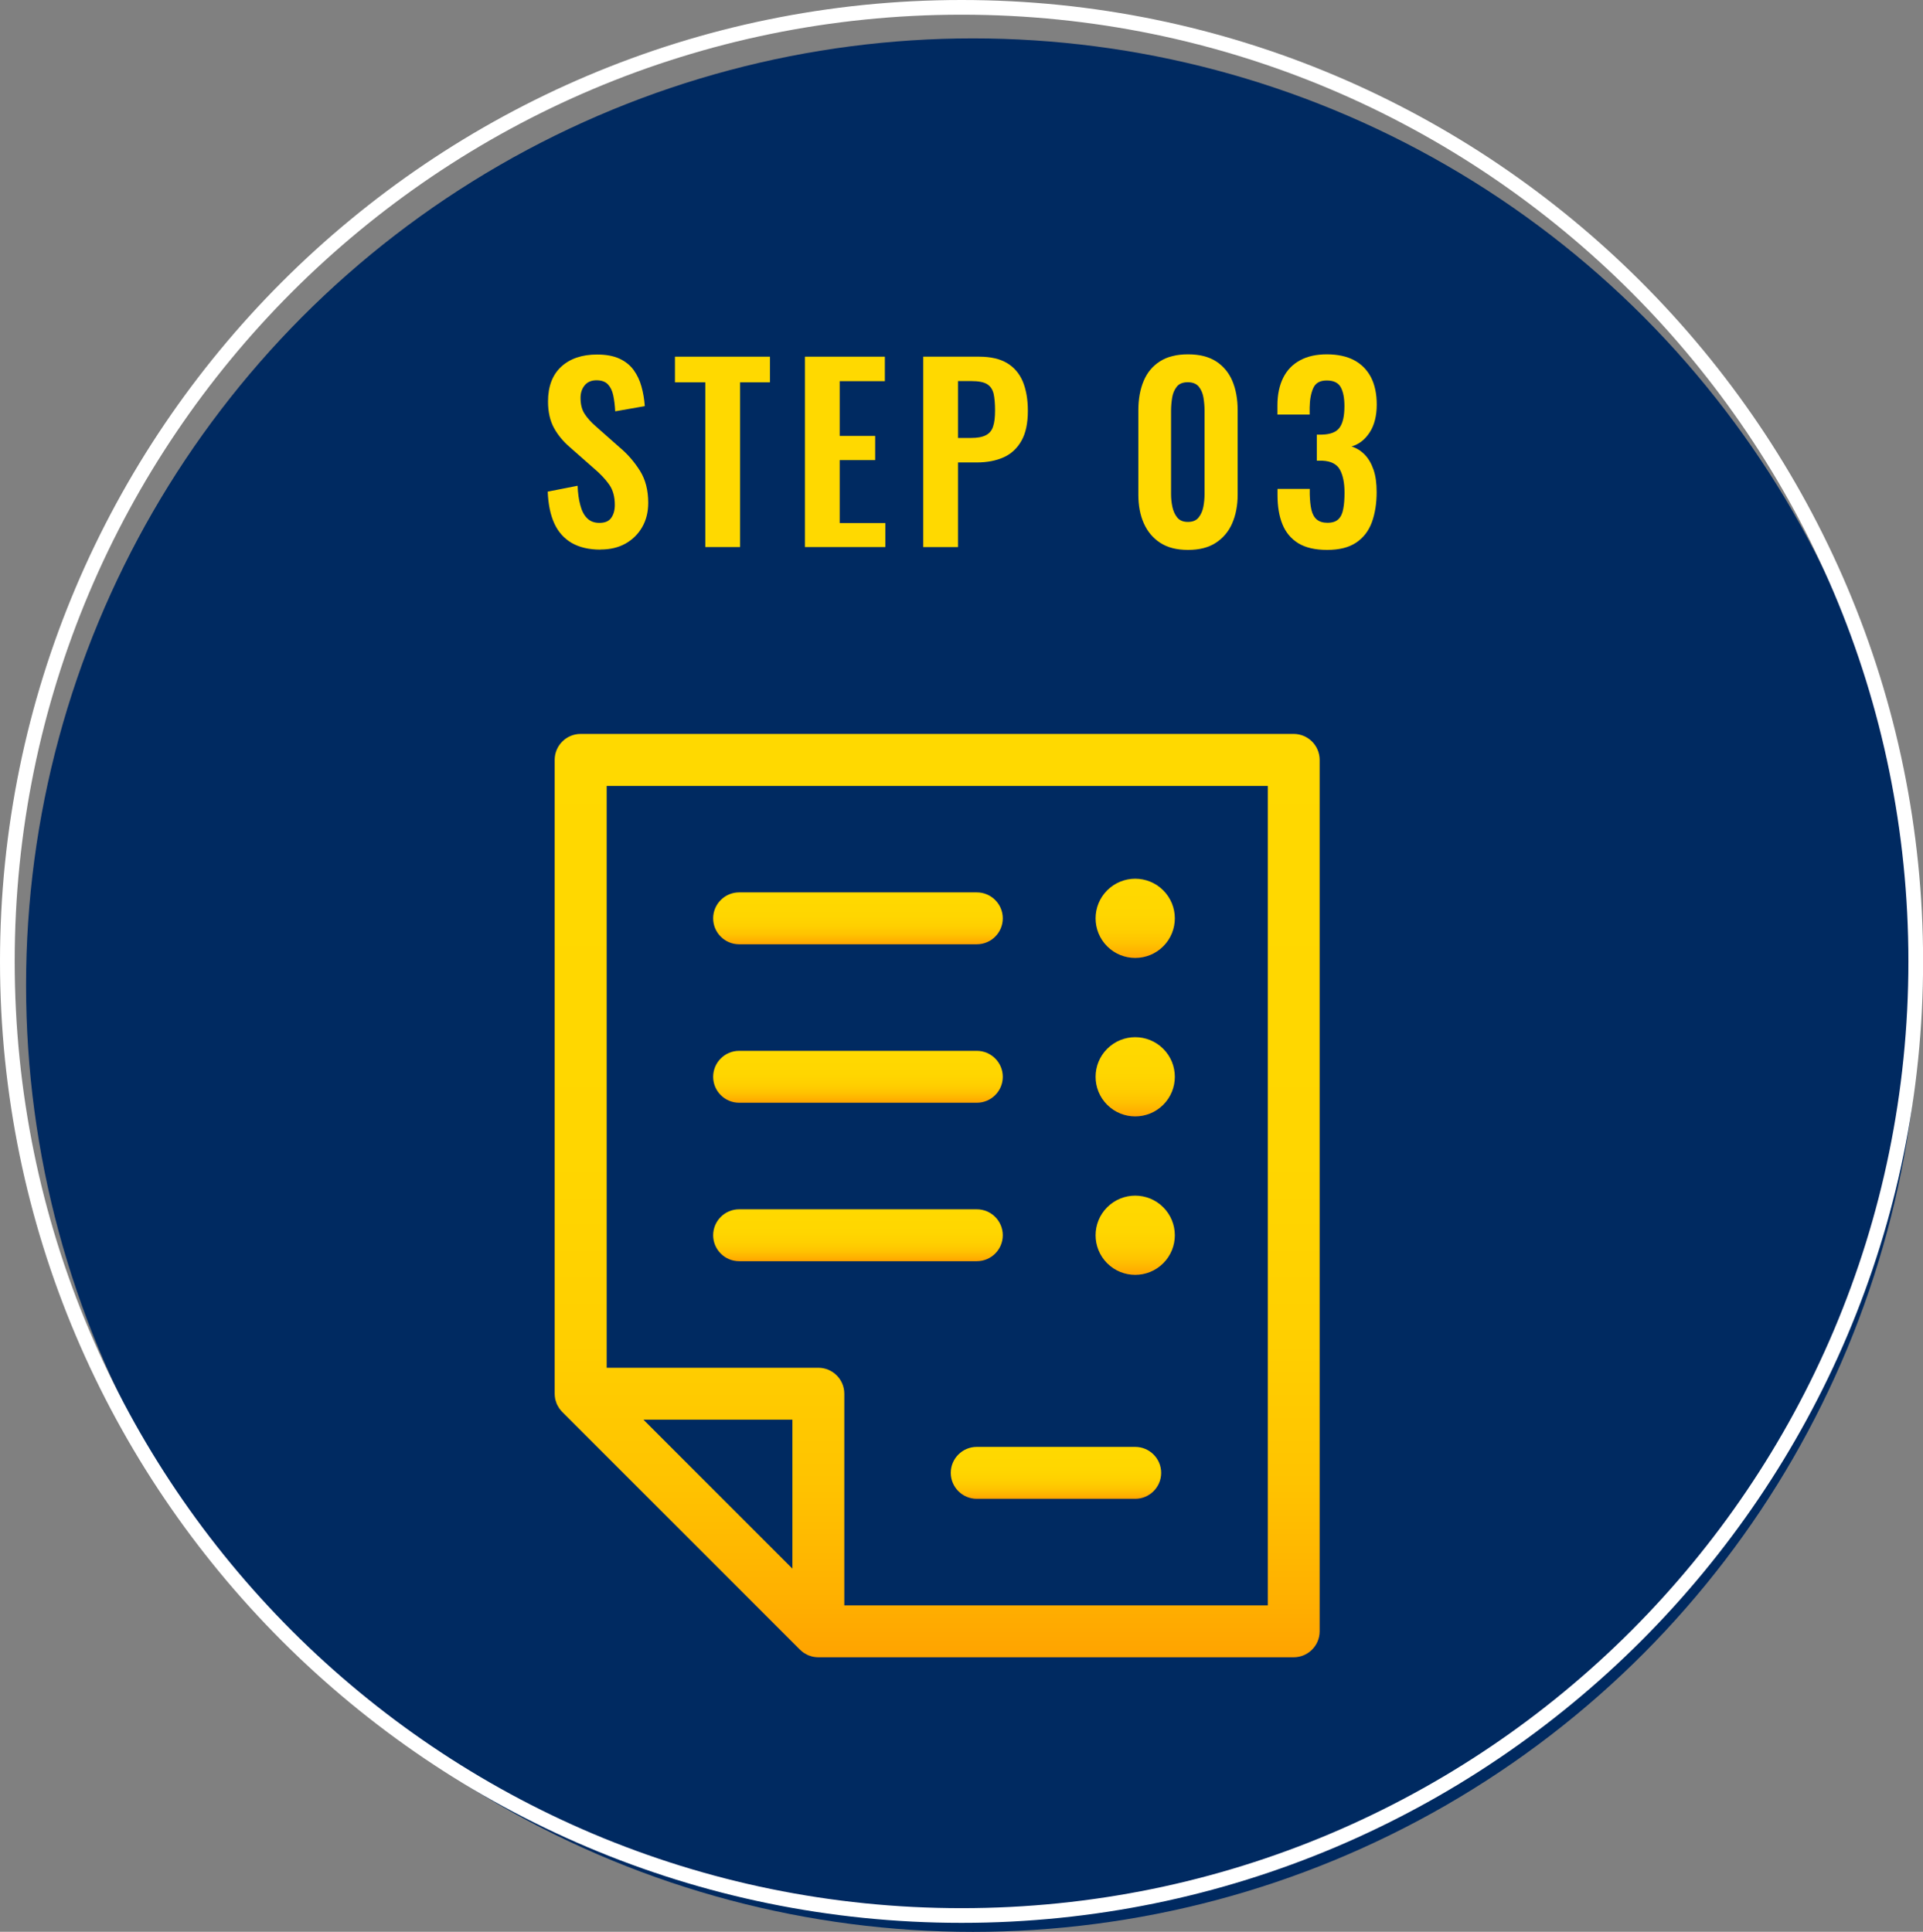
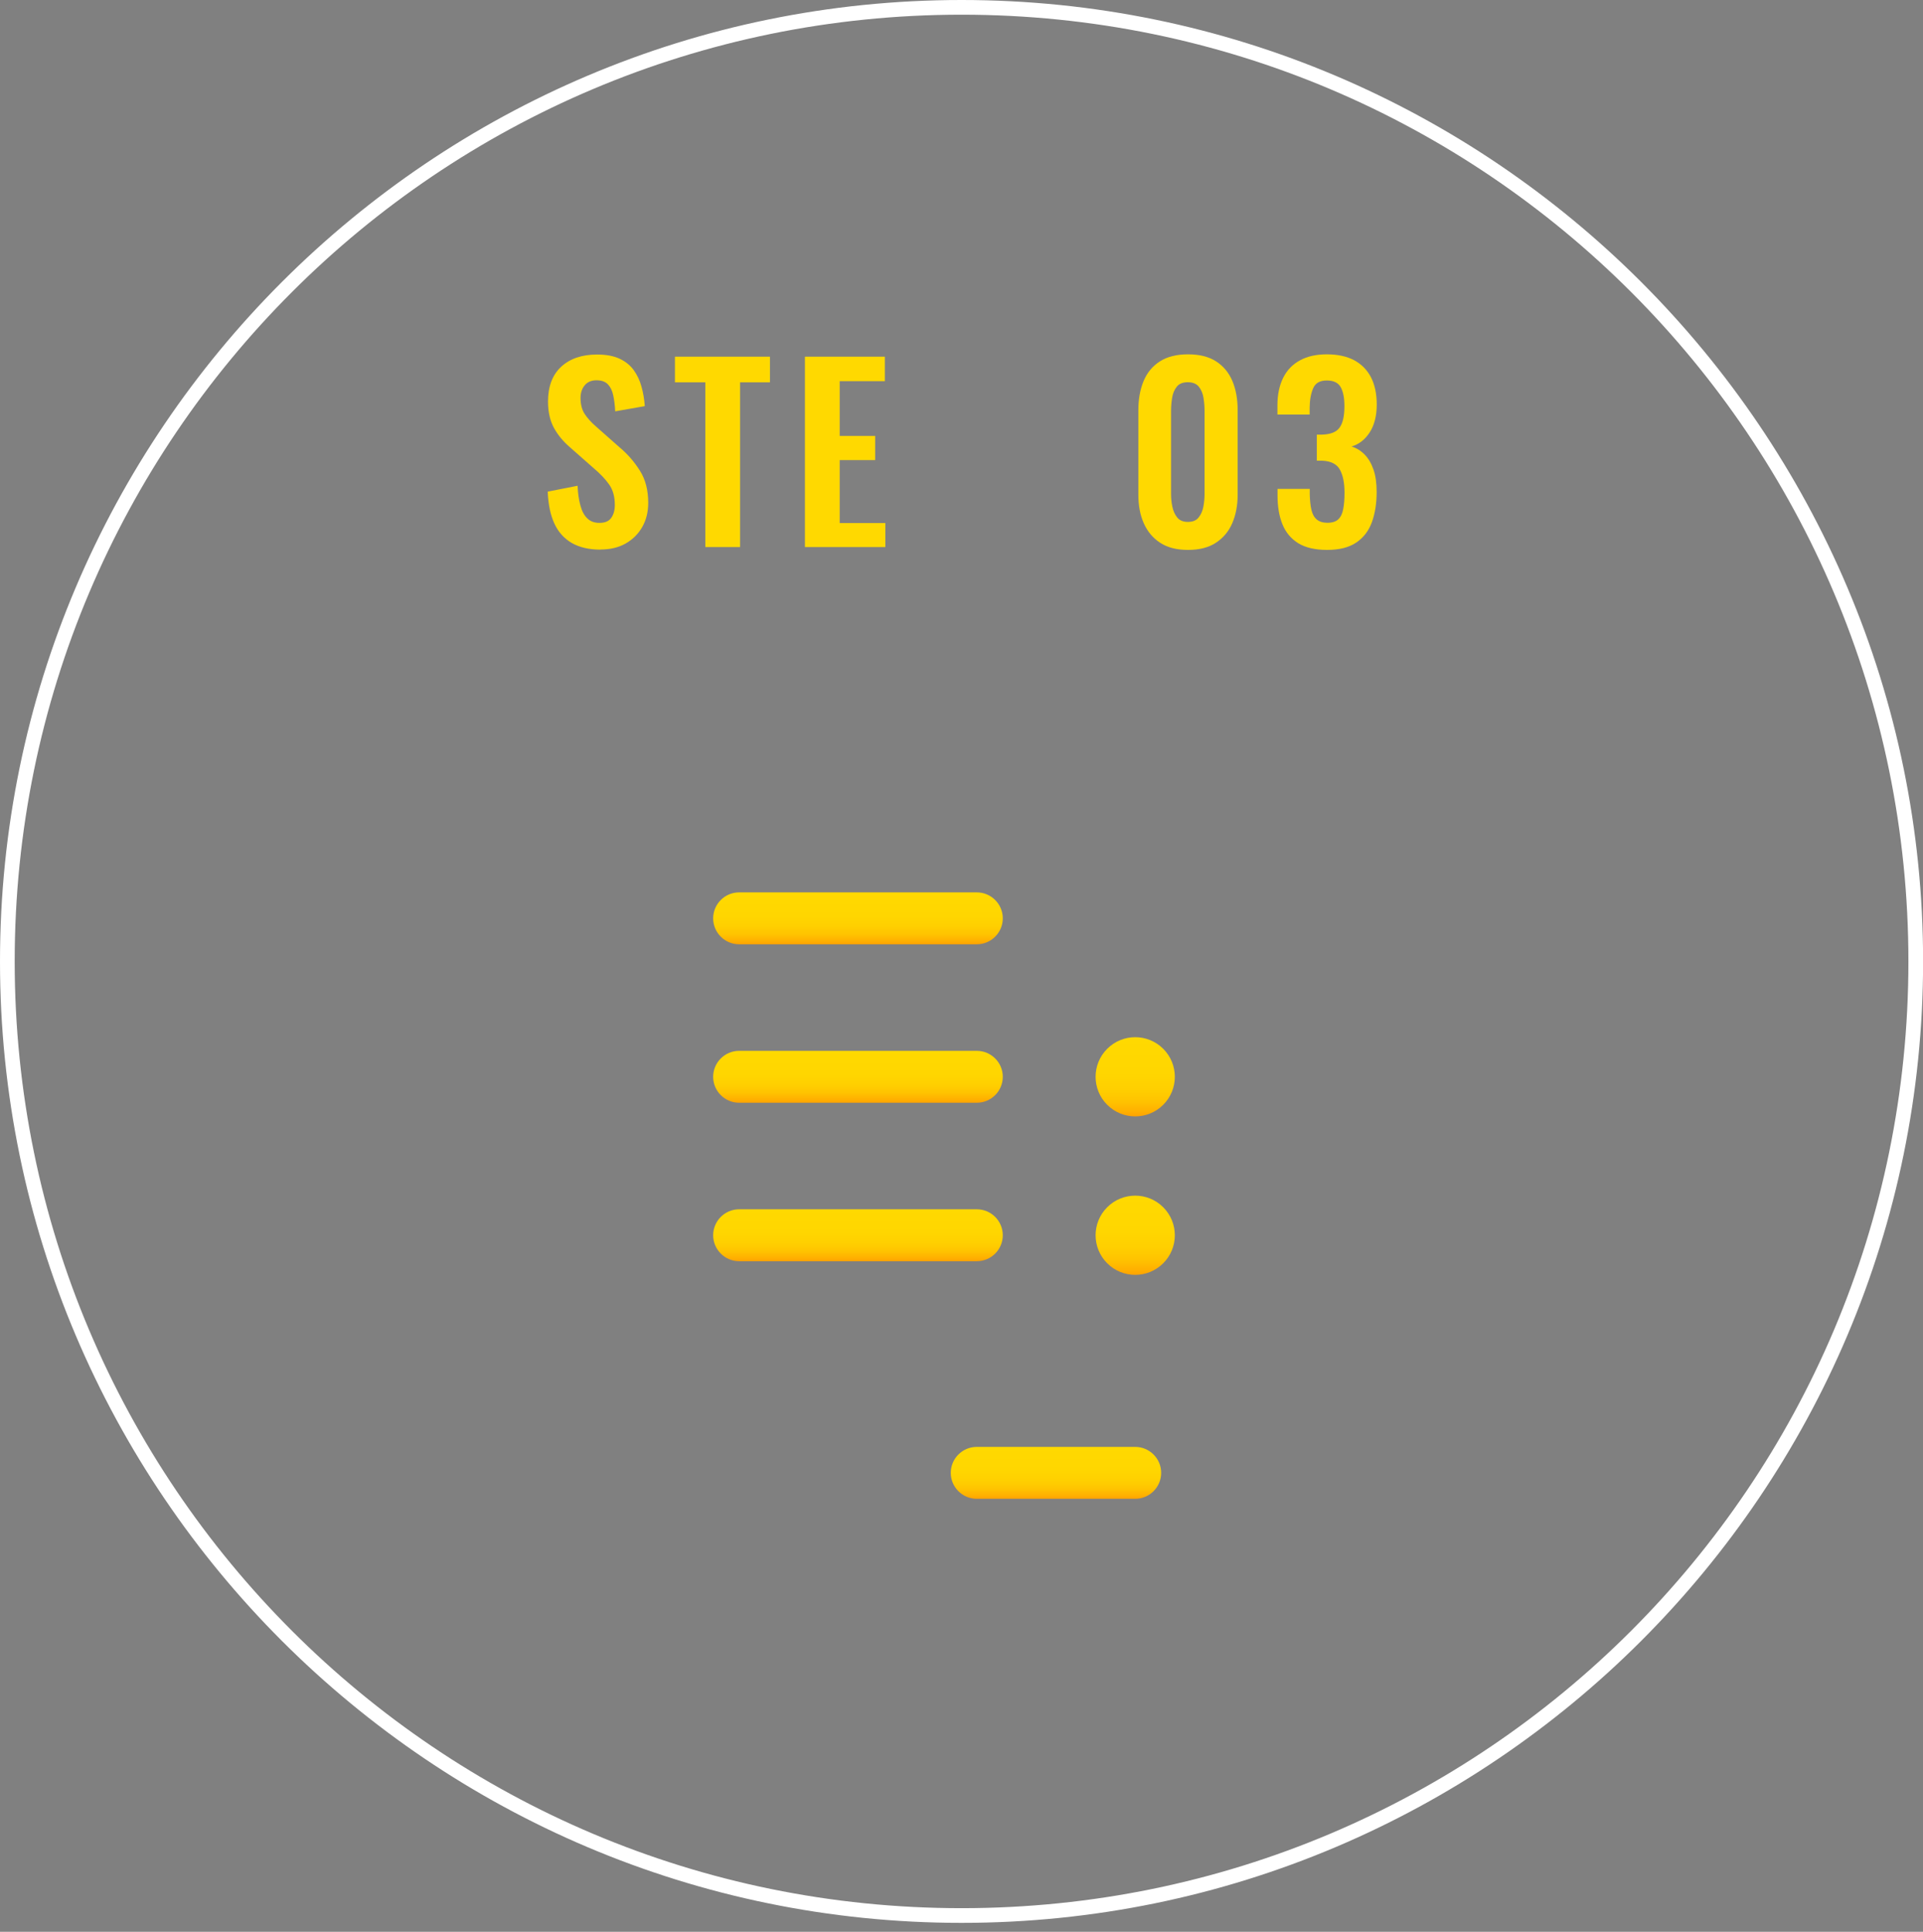
<svg xmlns="http://www.w3.org/2000/svg" xmlns:xlink="http://www.w3.org/1999/xlink" id="_レイヤー_2" data-name="レイヤー_2" viewBox="0 0 196.33 197.25">
  <rect x="0" y="0" width="196.33" height="197.25" fill="#808080" stroke="none" />
  <defs>
    <style>
      .cls-1 {
        fill: url(#_名称未設定グラデーション_109-4);
      }

      .cls-2 {
        fill: #002a61;
      }

      .cls-3 {
        fill: #fff;
      }

      .cls-4 {
        fill: url(#_名称未設定グラデーション_109);
      }

      .cls-5 {
        fill: url(#_名称未設定グラデーション_109-7);
      }

      .cls-6 {
        fill: url(#_名称未設定グラデーション_109-3);
      }

      .cls-7 {
        fill: url(#_名称未設定グラデーション_109-2);
      }

      .cls-8 {
        fill: #ffd900;
      }

      .cls-9 {
        fill: url(#_名称未設定グラデーション_109-5);
      }

      .cls-10 {
        fill: url(#_名称未設定グラデーション_109-8);
      }

      .cls-11 {
        fill: url(#_名称未設定グラデーション_109-6);
      }
    </style>
    <linearGradient id="_名称未設定グラデーション_109" data-name="名称未設定グラデーション 109" x1="95.68" y1="169.22" x2="95.68" y2="74.94" gradientUnits="userSpaceOnUse">
      <stop offset="0" stop-color="#ffa300" />
      <stop offset=".07" stop-color="#ffb100" />
      <stop offset=".19" stop-color="#ffc300" />
      <stop offset=".34" stop-color="#ffcf00" />
      <stop offset=".54" stop-color="#ffd600" />
      <stop offset="1" stop-color="#ffd900" />
    </linearGradient>
    <linearGradient id="_名称未設定グラデーション_109-2" data-name="名称未設定グラデーション 109" x1="107.81" y1="153.05" x2="107.81" y2="147.74" xlink:href="#_名称未設定グラデーション_109" />
    <linearGradient id="_名称未設定グラデーション_109-3" data-name="名称未設定グラデーション 109" x1="87.59" y1="112.6" x2="87.59" y2="107.3" xlink:href="#_名称未設定グラデーション_109" />
    <linearGradient id="_名称未設定グラデーション_109-4" data-name="名称未設定グラデーション 109" x1="115.9" y1="113.99" x2="115.9" y2="105.91" xlink:href="#_名称未設定グラデーション_109" />
    <linearGradient id="_名称未設定グラデーション_109-5" data-name="名称未設定グラデーション 109" x1="87.59" y1="128.78" x2="87.59" y2="123.48" xlink:href="#_名称未設定グラデーション_109" />
    <linearGradient id="_名称未設定グラデーション_109-6" data-name="名称未設定グラデーション 109" x1="115.9" y1="130.17" x2="115.9" y2="122.08" xlink:href="#_名称未設定グラデーション_109" />
    <linearGradient id="_名称未設定グラデーション_109-7" data-name="名称未設定グラデーション 109" x1="87.59" y1="96.42" x2="87.59" y2="91.12" xlink:href="#_名称未設定グラデーション_109" />
    <linearGradient id="_名称未設定グラデーション_109-8" data-name="名称未設定グラデーション 109" x1="115.9" y1="97.82" x2="115.9" y2="89.73" xlink:href="#_名称未設定グラデーション_109" />
  </defs>
  <g id="_デザイン" data-name="デザイン">
    <g>
-       <circle class="cls-2" cx="99.33" cy="100.59" r="96.67" />
      <path class="cls-3" d="M98.17,1.5c53.39,0,96.67,43.28,96.67,96.67s-43.28,96.67-96.67,96.67S1.5,151.56,1.5,98.17,44.78,1.5,98.17,1.5M98.17,0C44.04,0,0,44.04,0,98.17s44.04,98.17,98.17,98.17,98.17-44.04,98.17-98.17S152.3,0,98.17,0h0Z" />
      <g>
        <path class="cls-8" d="M61.3,56.12c-1.17,0-2.14-.23-2.93-.68-.78-.46-1.38-1.12-1.78-2-.4-.88-.62-1.96-.67-3.24l3.05-.6c.03.75.12,1.42.28,1.99.15.58.38,1.02.7,1.33.31.31.72.47,1.24.47.58,0,.98-.17,1.22-.52.24-.34.36-.78.36-1.31,0-.85-.19-1.54-.58-2.09s-.9-1.09-1.54-1.63l-2.45-2.16c-.69-.59-1.24-1.25-1.64-1.98s-.61-1.63-.61-2.7c0-1.54.45-2.72,1.34-3.55.9-.83,2.12-1.25,3.67-1.25.91,0,1.67.14,2.28.42.61.28,1.09.67,1.45,1.16.36.5.63,1.06.8,1.69.18.63.29,1.3.34,2l-3.02.53c-.03-.61-.1-1.15-.2-1.63-.1-.48-.29-.86-.55-1.13s-.65-.41-1.16-.41-.93.17-1.21.52c-.28.34-.42.77-.42,1.28,0,.66.14,1.2.41,1.62.27.42.66.86,1.18,1.31l2.42,2.14c.8.67,1.48,1.46,2.05,2.36.57.9.85,2,.85,3.28,0,.93-.2,1.75-.61,2.47-.41.72-.98,1.28-1.7,1.69-.73.41-1.58.61-2.56.61Z" />
        <path class="cls-8" d="M72.01,55.86v-16.82h-3.1v-2.62h9.7v2.62h-3.05v16.82h-3.55Z" />
        <path class="cls-8" d="M82.18,55.86v-19.44h8.16v2.5h-4.61v5.59h3.62v2.47h-3.62v6.43h4.66v2.45h-8.21Z" />
-         <path class="cls-8" d="M94.26,55.86v-19.44h5.71c1.17,0,2.12.22,2.84.65s1.26,1.06,1.61,1.88c.34.82.52,1.82.52,2.99,0,1.26-.21,2.28-.65,3.06s-1.04,1.34-1.81,1.69c-.78.35-1.69.53-2.75.53h-1.92v8.64h-3.55ZM97.81,44.72h1.34c.64,0,1.14-.09,1.5-.28.36-.18.61-.48.74-.89.14-.41.2-.96.2-1.64s-.05-1.28-.15-1.72c-.11-.44-.33-.76-.67-.97-.35-.21-.88-.31-1.62-.31h-1.34v5.81Z" />
        <path class="cls-8" d="M121.28,56.15c-1.14,0-2.08-.24-2.82-.72s-1.3-1.14-1.68-1.99-.56-1.82-.56-2.93v-8.62c0-1.14.18-2.13.54-2.99.36-.86.91-1.52,1.66-2s1.7-.72,2.87-.72,2.12.24,2.87.72c.74.48,1.3,1.15,1.66,2,.36.86.54,1.85.54,2.99v8.62c0,1.1-.19,2.08-.56,2.93s-.94,1.51-1.68,1.99c-.74.48-1.68.72-2.82.72ZM121.28,53.29c.5,0,.86-.15,1.1-.46.24-.3.4-.67.48-1.1s.12-.86.12-1.27v-8.52c0-.45-.04-.89-.11-1.33-.07-.44-.23-.81-.47-1.12-.24-.3-.62-.46-1.13-.46s-.89.15-1.13.46c-.24.3-.4.68-.47,1.12-.07.44-.11.88-.11,1.33v8.52c0,.42.04.84.13,1.27s.25.8.49,1.1c.24.3.6.46,1.08.46Z" />
        <path class="cls-8" d="M135.49,56.15c-1.22,0-2.2-.23-2.94-.68-.74-.46-1.28-1.1-1.62-1.94-.34-.84-.5-1.82-.5-2.94v-.67h3.29v.58c.02.61.07,1.13.17,1.56.1.43.28.76.54.98.26.22.63.34,1.09.34.5,0,.87-.12,1.12-.36.25-.24.42-.59.5-1.06.09-.46.13-1.02.13-1.66,0-.99-.16-1.77-.47-2.34-.31-.57-.92-.88-1.81-.92h-.55v-2.66h.5c.88-.02,1.49-.25,1.82-.71.34-.46.5-1.19.5-2.2,0-.82-.12-1.46-.37-1.92-.25-.46-.72-.7-1.43-.7s-1.15.26-1.38.77c-.23.51-.36,1.18-.37,1.99v.72h-3.29v-.94c0-1.1.2-2.04.59-2.82.39-.78.96-1.37,1.72-1.78.75-.41,1.66-.61,2.74-.61s2.03.2,2.78.6c.75.4,1.32.98,1.72,1.74.39.76.59,1.69.59,2.8s-.24,2.1-.72,2.83c-.48.74-1.1,1.22-1.85,1.44.51.16.96.44,1.34.83s.68.9.9,1.54c.22.63.32,1.4.32,2.29,0,1.17-.17,2.2-.49,3.08-.33.89-.86,1.58-1.61,2.08s-1.73.74-2.96.74Z" />
      </g>
      <g>
-         <path class="cls-4" d="M132.08,74.94H59.28c-1.46,0-2.65,1.19-2.65,2.65v64.71c0,.18.02.35.05.52.02.12.06.23.1.34.02.05.03.11.05.16.05.12.12.24.19.35.02.04.04.07.06.11.1.14.21.28.33.4l24.26,24.26c.12.12.26.23.4.33.03.02.07.04.11.06.11.07.22.13.35.19.05.02.1.03.16.05.11.04.22.08.34.1.17.03.35.05.52.05h48.53c1.46,0,2.65-1.19,2.65-2.65v-88.98c0-1.46-1.19-2.65-2.65-2.65ZM80.9,160.17l-15.21-15.21h15.21v15.21ZM129.43,163.92h-43.23v-21.61c0-1.46-1.19-2.65-2.65-2.65h-21.61v-59.41h67.5v83.67Z" />
        <path class="cls-7" d="M115.9,147.74h-16.18c-1.46,0-2.65,1.19-2.65,2.65s1.19,2.65,2.65,2.65h16.18c1.46,0,2.65-1.19,2.65-2.65s-1.19-2.65-2.65-2.65Z" />
        <path class="cls-6" d="M75.46,112.6h24.27c1.46,0,2.65-1.19,2.65-2.65s-1.19-2.65-2.65-2.65h-24.27c-1.46,0-2.65,1.19-2.65,2.65s1.19,2.65,2.65,2.65Z" />
        <path class="cls-1" d="M118.76,112.81c1.58-1.58,1.58-4.14,0-5.72-1.58-1.58-4.14-1.58-5.72,0-1.58,1.58-1.58,4.14,0,5.72,1.58,1.58,4.14,1.58,5.72,0Z" />
        <path class="cls-9" d="M75.46,128.78h24.27c1.46,0,2.65-1.19,2.65-2.65s-1.19-2.65-2.65-2.65h-24.27c-1.46,0-2.65,1.19-2.65,2.65s1.19,2.65,2.65,2.65Z" />
        <path class="cls-11" d="M118.76,128.99c1.58-1.58,1.58-4.14,0-5.72-1.58-1.58-4.14-1.58-5.72,0-1.58,1.58-1.58,4.14,0,5.72,1.58,1.58,4.14,1.58,5.72,0Z" />
        <path class="cls-5" d="M75.46,96.42h24.27c1.46,0,2.65-1.19,2.65-2.65s-1.19-2.65-2.65-2.65h-24.27c-1.46,0-2.65,1.19-2.65,2.65s1.19,2.65,2.65,2.65Z" />
-         <path class="cls-10" d="M118.76,96.63c1.58-1.58,1.58-4.14,0-5.72-1.58-1.58-4.14-1.58-5.72,0-1.58,1.58-1.58,4.14,0,5.72,1.58,1.58,4.14,1.58,5.72,0Z" />
      </g>
    </g>
  </g>
</svg>